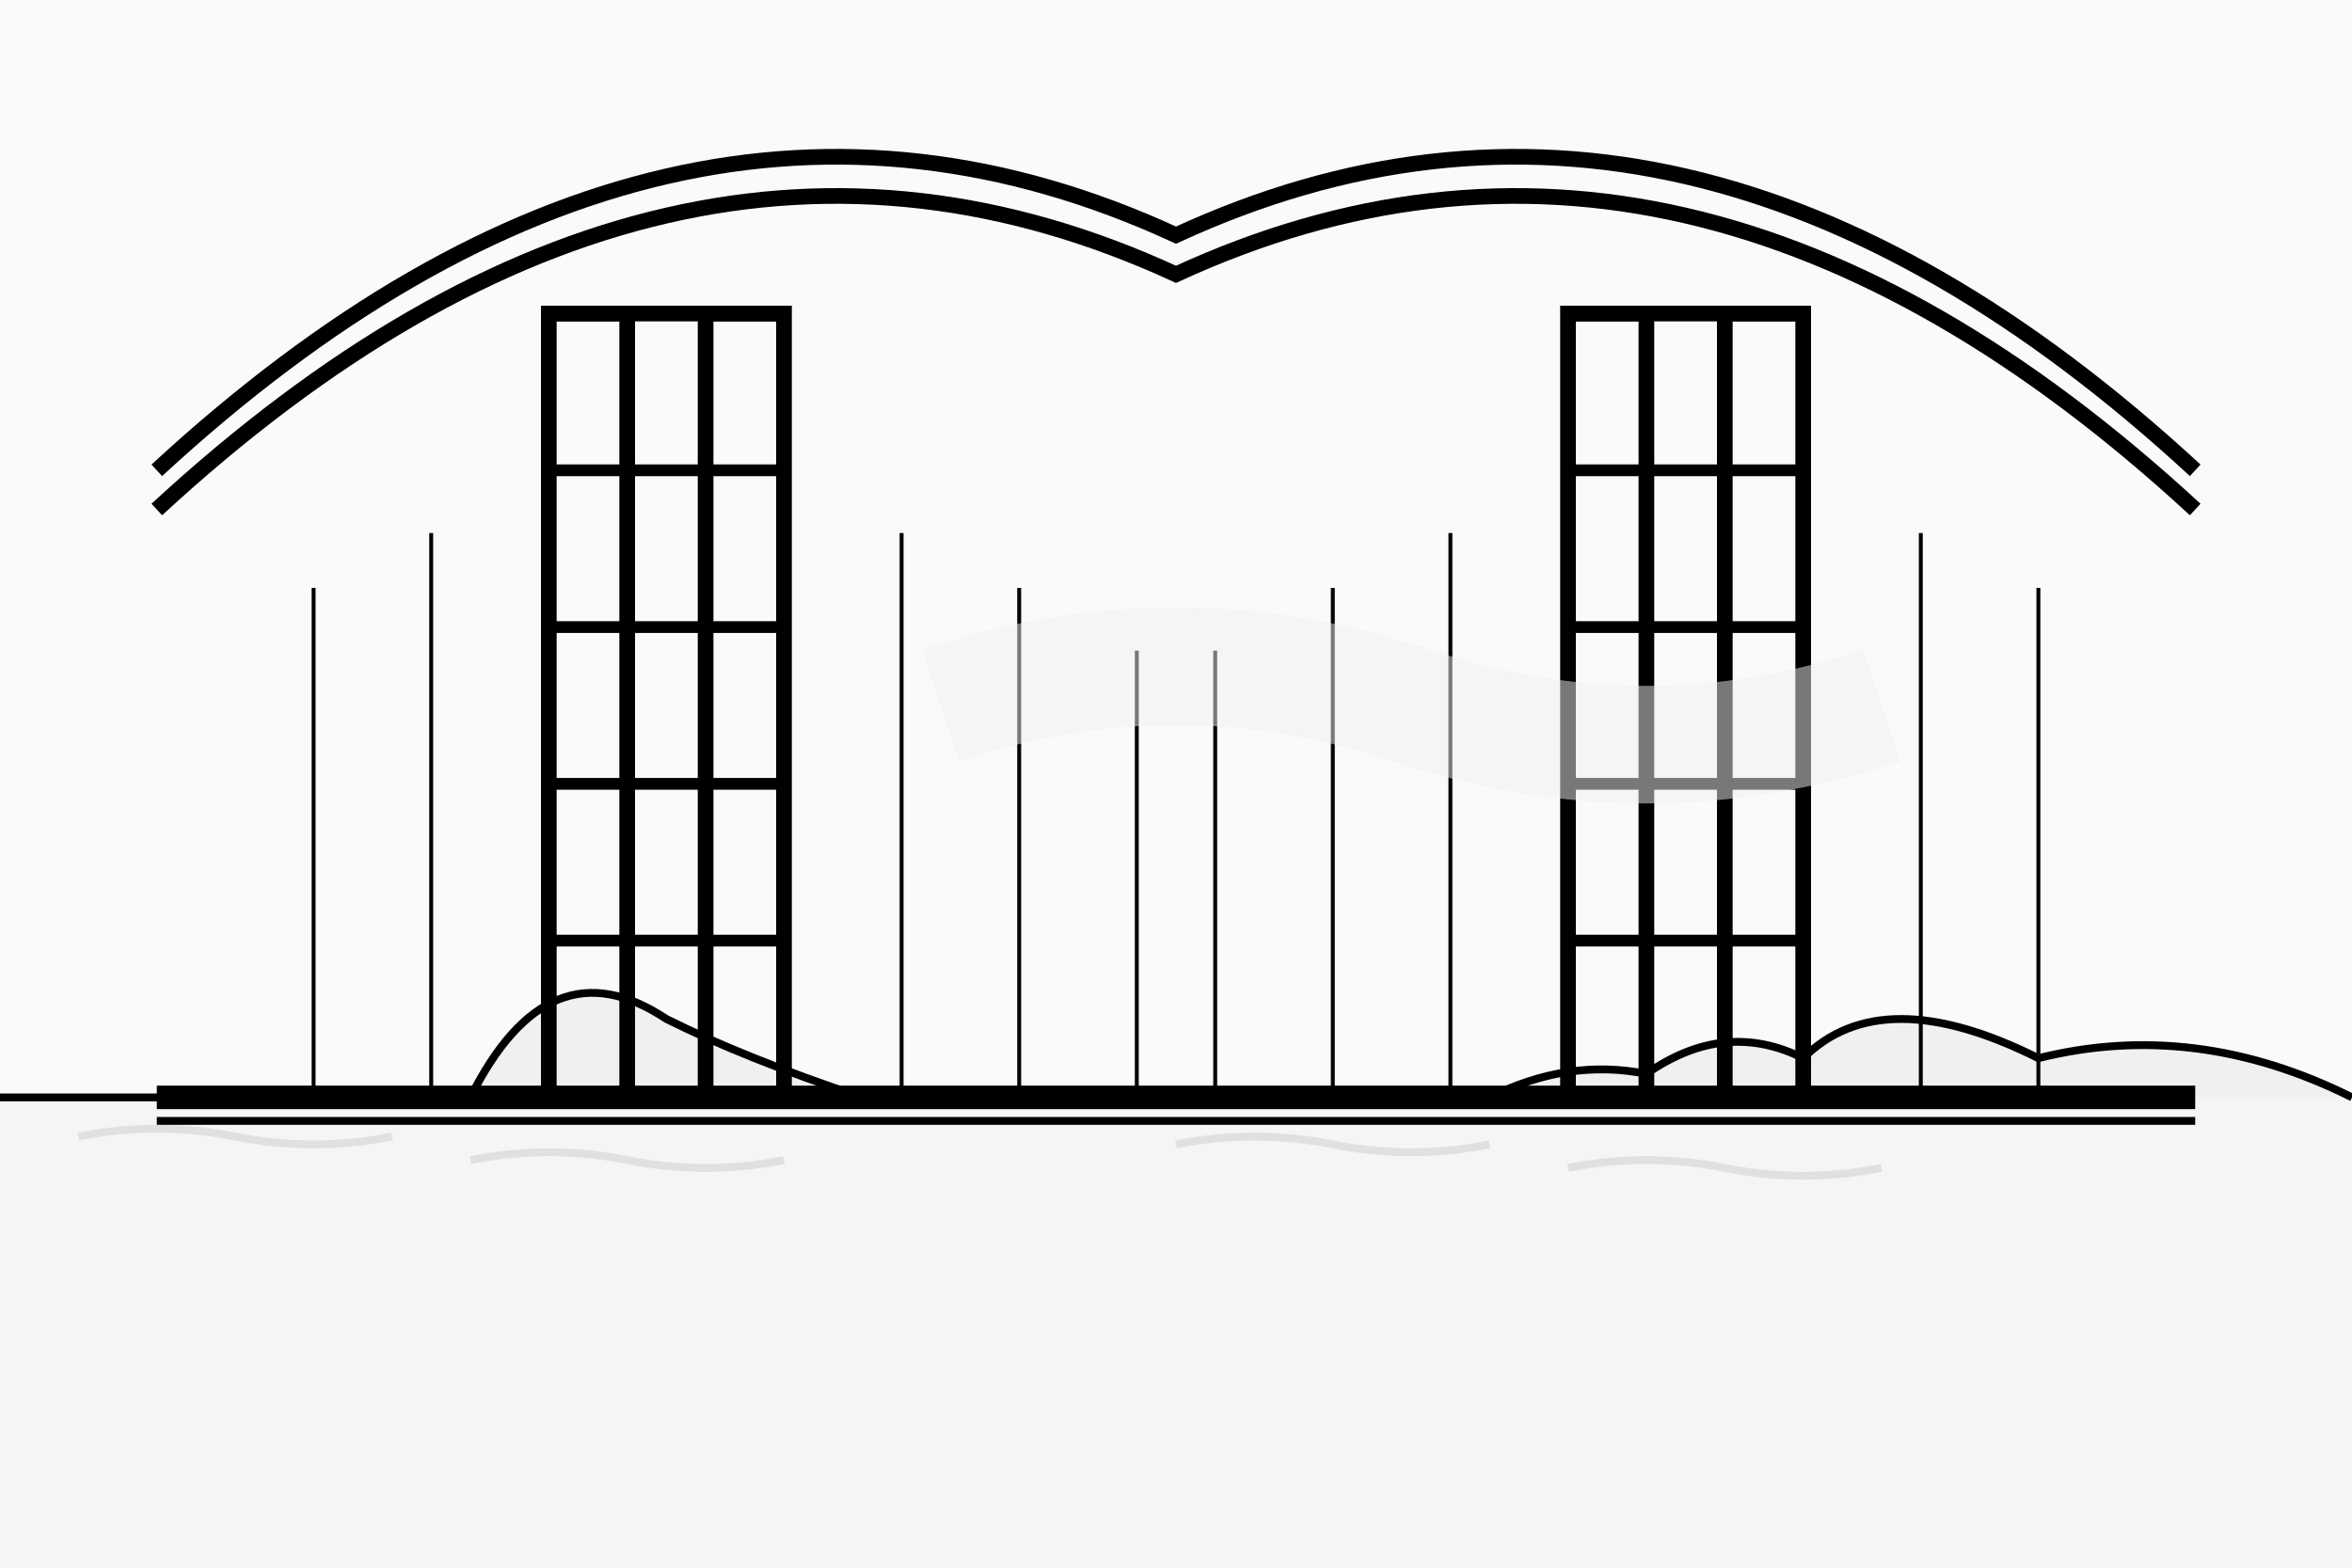
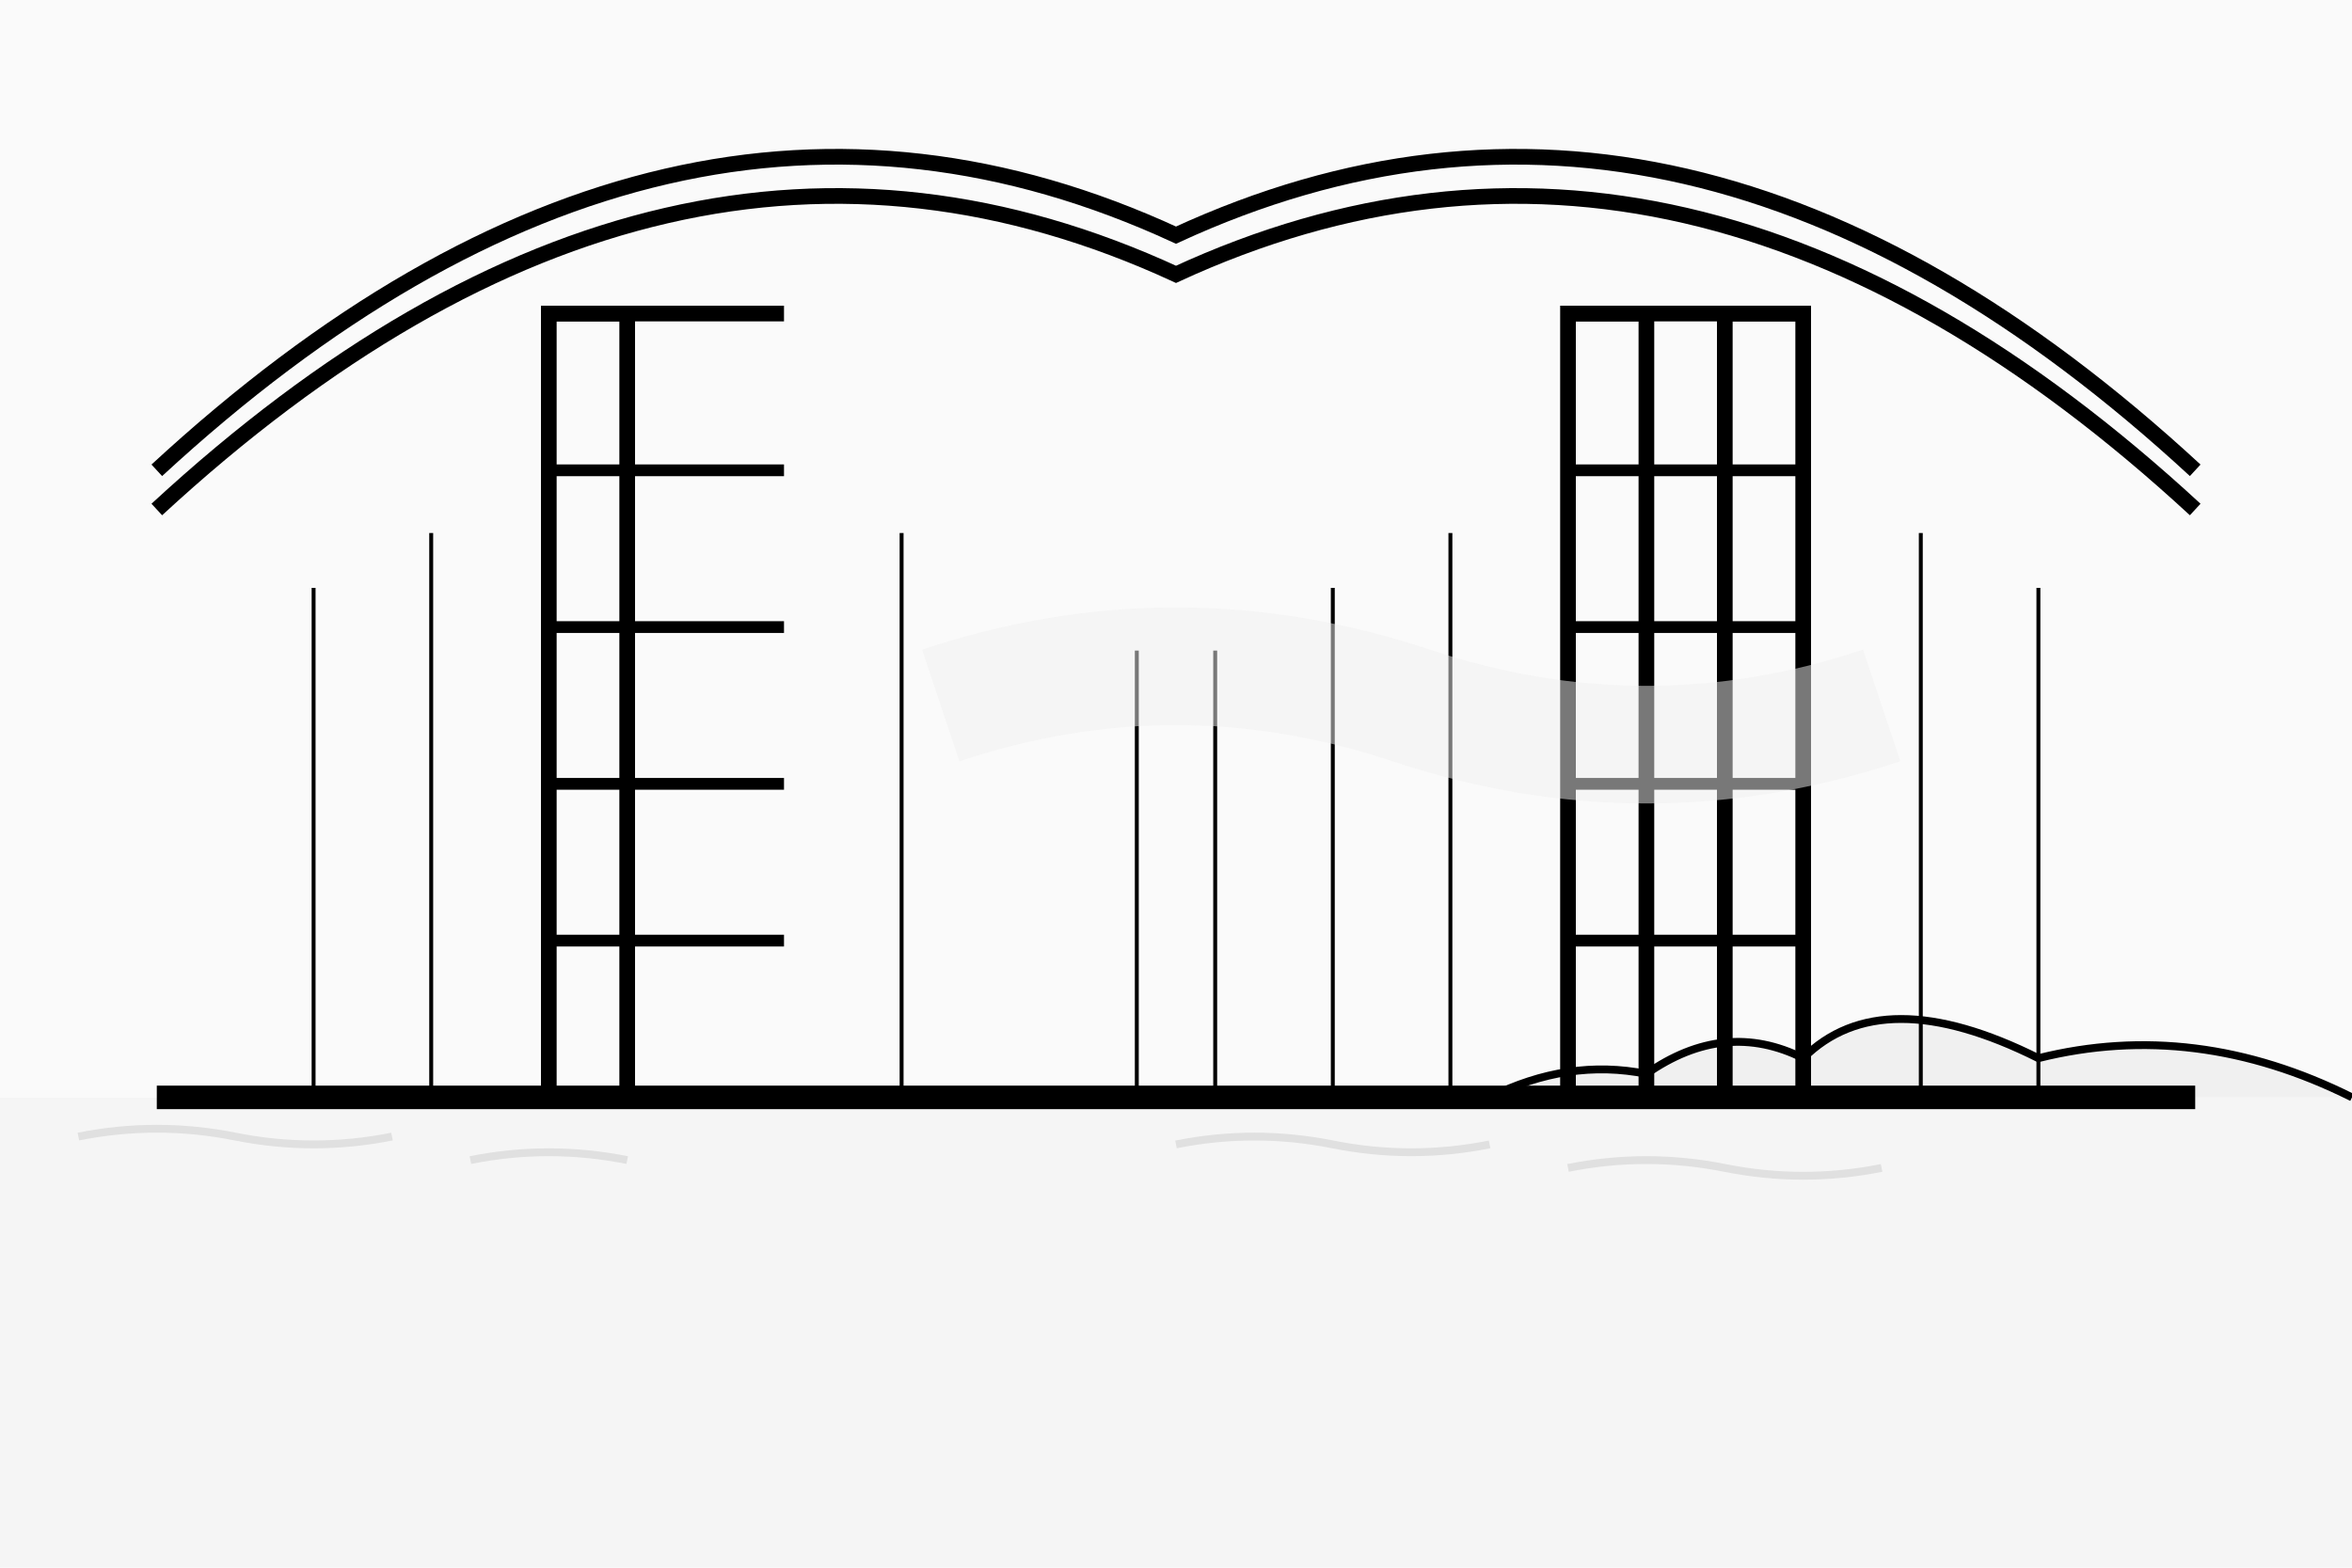
<svg xmlns="http://www.w3.org/2000/svg" width="300" height="200" viewBox="0 0 300 200" fill="none">
  <rect width="300" height="200" fill="white" />
  <path d="M0 0 L300 0 L300 140 L0 140 Z" fill="#fafafa" />
  <path d="M0 140 L300 140 L300 200 L0 200 Z" fill="#f5f5f5" />
  <path d="M10 145 Q20 143 30 145 Q40 147 50 145" stroke="#e0e0e0" stroke-width="1" />
-   <path d="M60 148 Q70 146 80 148 Q90 150 100 148" stroke="#e0e0e0" stroke-width="1" />
+   <path d="M60 148 Q70 146 80 148 " stroke="#e0e0e0" stroke-width="1" />
  <path d="M150 146 Q160 144 170 146 Q180 148 190 146" stroke="#e0e0e0" stroke-width="1" />
  <path d="M200 149 Q210 147 220 149 Q230 151 240 149" stroke="#e0e0e0" stroke-width="1" />
-   <path d="M0 140 L60 140 Q70 120 85 130 Q95 135 110 140" stroke="black" stroke-width="1" fill="#f0f0f0" />
  <path d="M190 140 Q200 135 210 137 Q220 130 230 135 Q240 125 260 135 Q280 130 300 140" stroke="black" stroke-width="1" fill="#f0f0f0" />
  <path d="M20 140 L280 140" stroke="black" stroke-width="3" />
-   <path d="M20 143 L280 143" stroke="black" stroke-width="1" />
  <path d="M70 140 L70 40 L80 40 L80 140" stroke="black" stroke-width="2" fill="none" />
-   <path d="M90 140 L90 40 L100 40 L100 140" stroke="black" stroke-width="2" fill="none" />
  <path d="M70 40 L100 40" stroke="black" stroke-width="2" />
  <path d="M70 60 L100 60" stroke="black" stroke-width="1.5" />
  <path d="M70 80 L100 80" stroke="black" stroke-width="1.5" />
  <path d="M70 100 L100 100" stroke="black" stroke-width="1.5" />
  <path d="M70 120 L100 120" stroke="black" stroke-width="1.5" />
  <path d="M200 140 L200 40 L210 40 L210 140" stroke="black" stroke-width="2" fill="none" />
  <path d="M220 140 L220 40 L230 40 L230 140" stroke="black" stroke-width="2" fill="none" />
  <path d="M200 40 L230 40" stroke="black" stroke-width="2" />
  <path d="M200 60 L230 60" stroke="black" stroke-width="1.5" />
  <path d="M200 80 L230 80" stroke="black" stroke-width="1.5" />
  <path d="M200 100 L230 100" stroke="black" stroke-width="1.5" />
  <path d="M200 120 L230 120" stroke="black" stroke-width="1.5" />
  <path d="M20 60 Q85 0 150 30 Q215 0 280 60" stroke="black" stroke-width="2" fill="none" />
  <path d="M20 65 Q85 5 150 35 Q215 5 280 65" stroke="black" stroke-width="2" fill="none" />
  <path d="M40 75 L40 140" stroke="black" stroke-width="0.5" />
  <path d="M55 68 L55 140" stroke="black" stroke-width="0.5" />
  <path d="M115 68 L115 140" stroke="black" stroke-width="0.5" />
-   <path d="M130 75 L130 140" stroke="black" stroke-width="0.5" />
  <path d="M145 83 L145 140" stroke="black" stroke-width="0.5" />
  <path d="M155 83 L155 140" stroke="black" stroke-width="0.5" />
  <path d="M170 75 L170 140" stroke="black" stroke-width="0.5" />
  <path d="M185 68 L185 140" stroke="black" stroke-width="0.5" />
  <path d="M245 68 L245 140" stroke="black" stroke-width="0.5" />
  <path d="M260 75 L260 140" stroke="black" stroke-width="0.5" />
  <path d="M120 90 Q150 80 180 90 Q210 100 240 90" stroke="#f0f0f0" stroke-width="15" opacity="0.5" />
</svg>